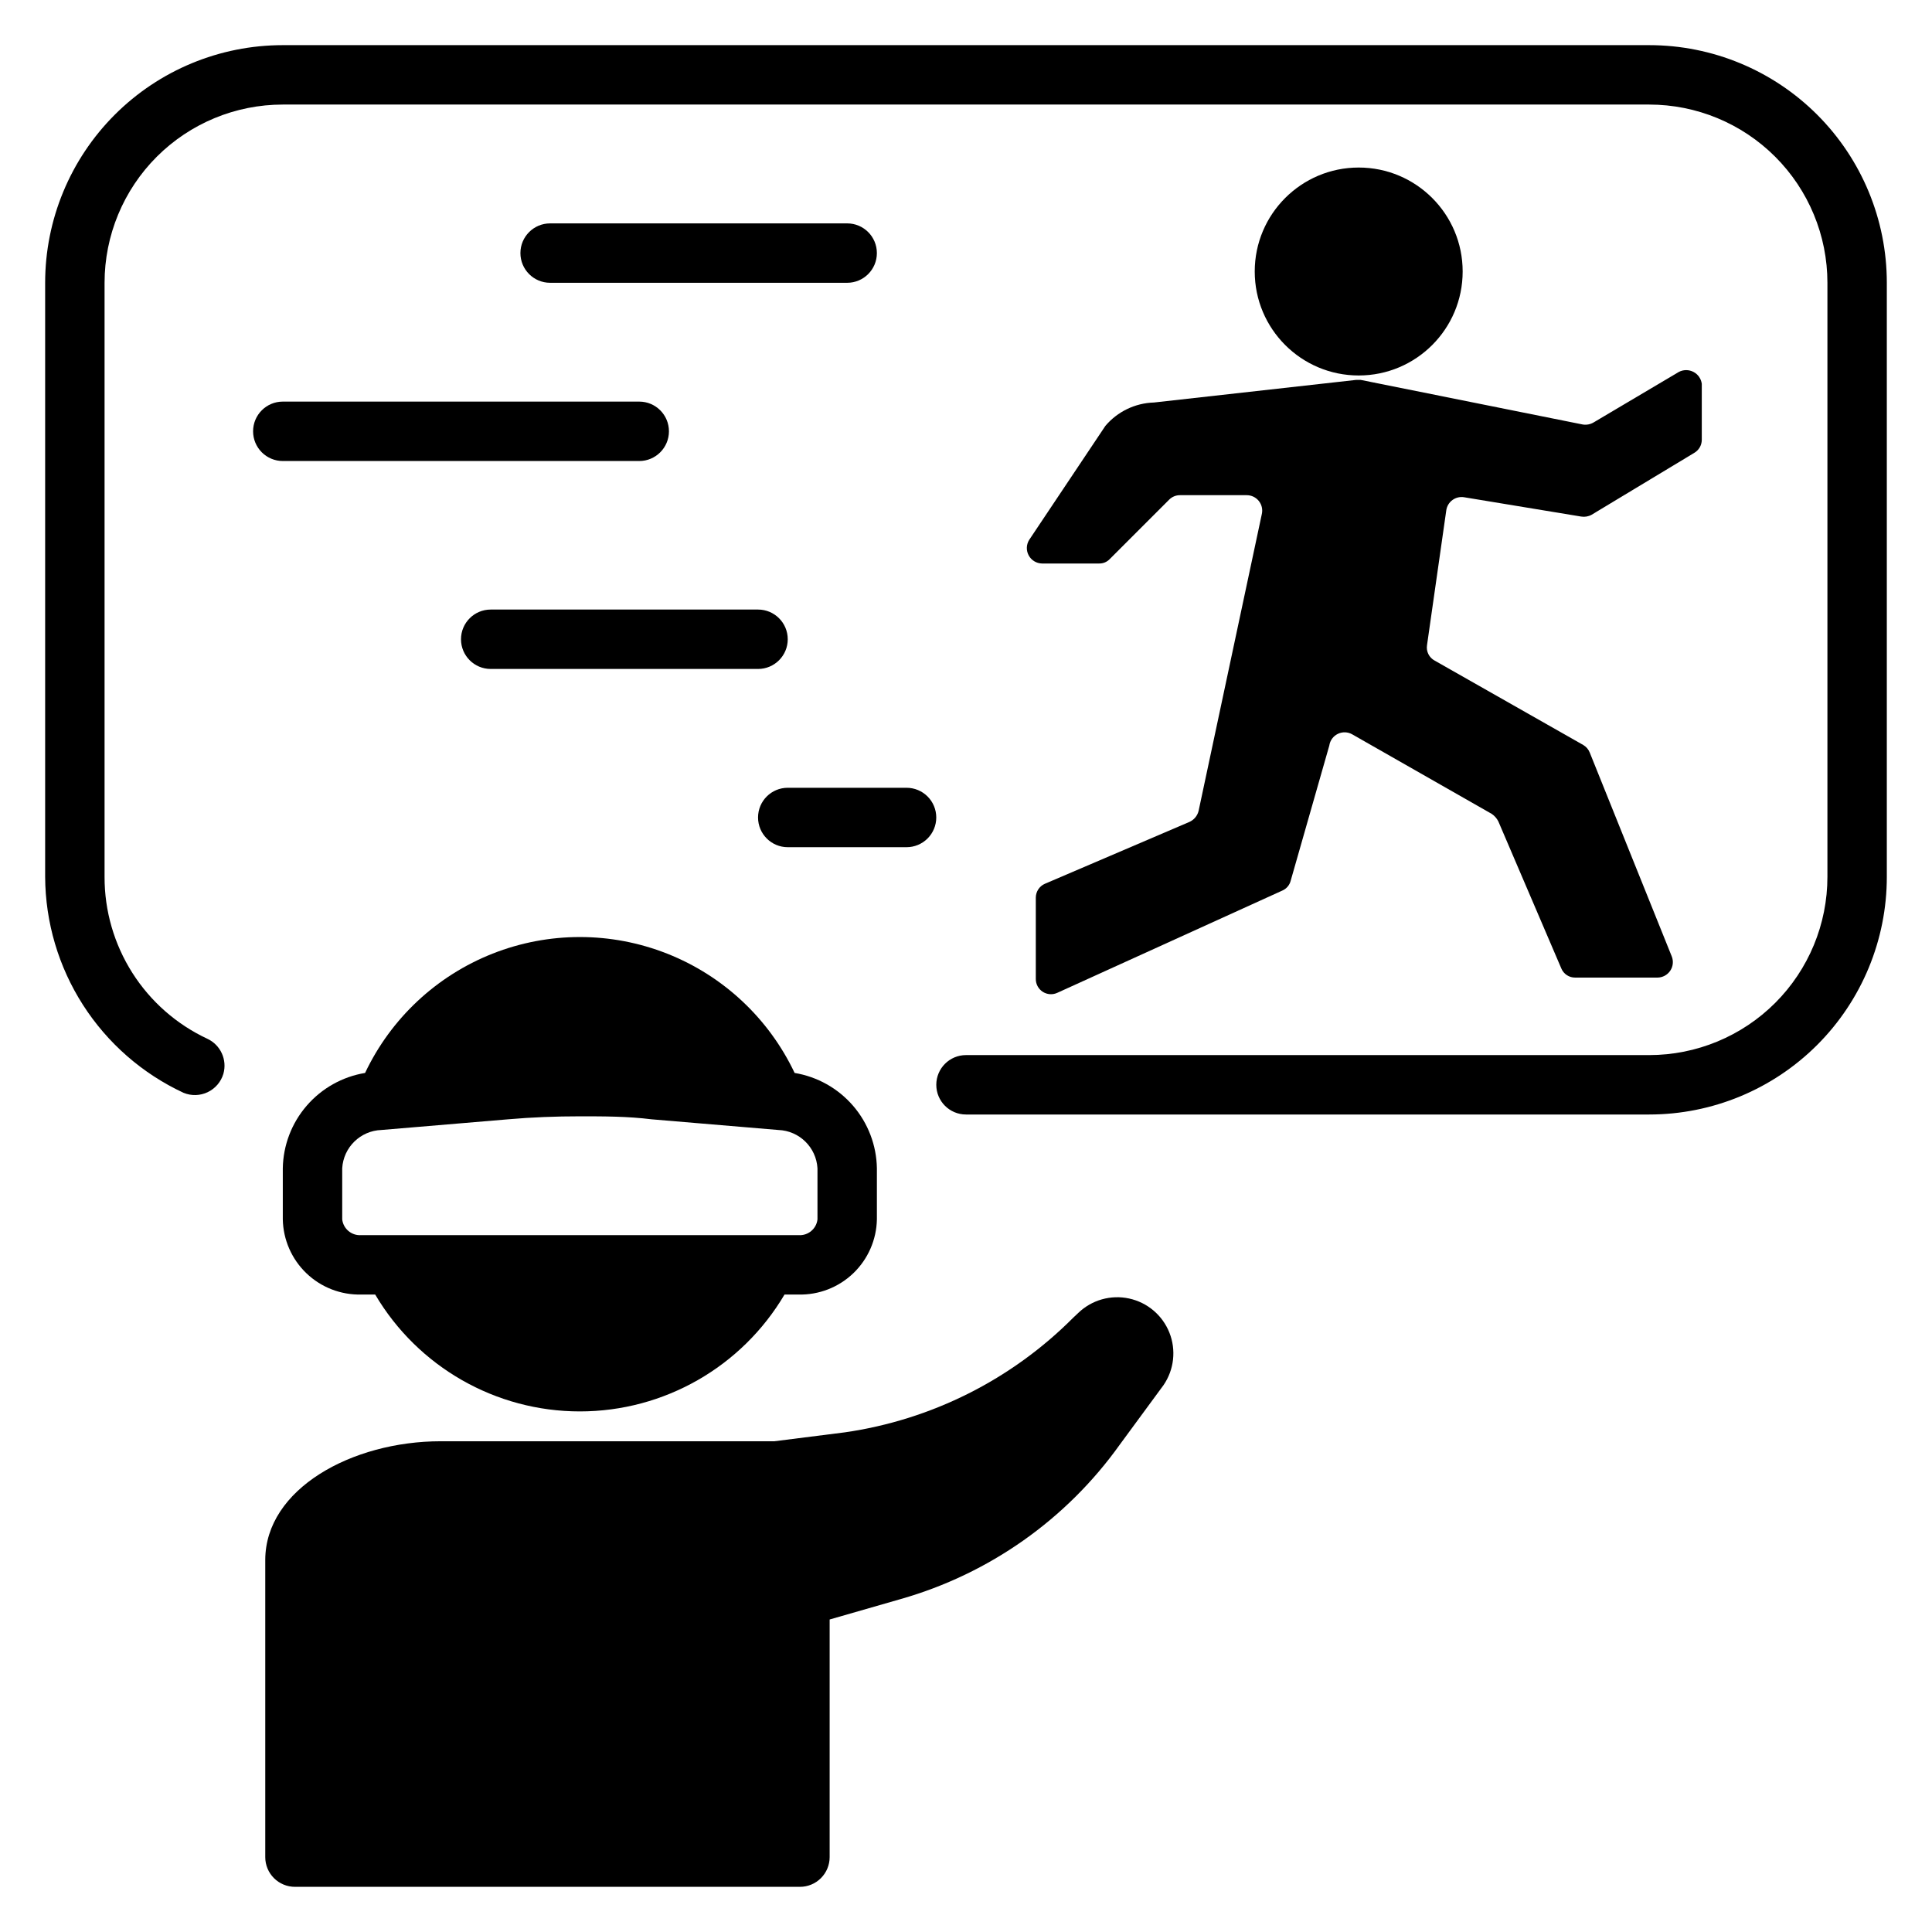
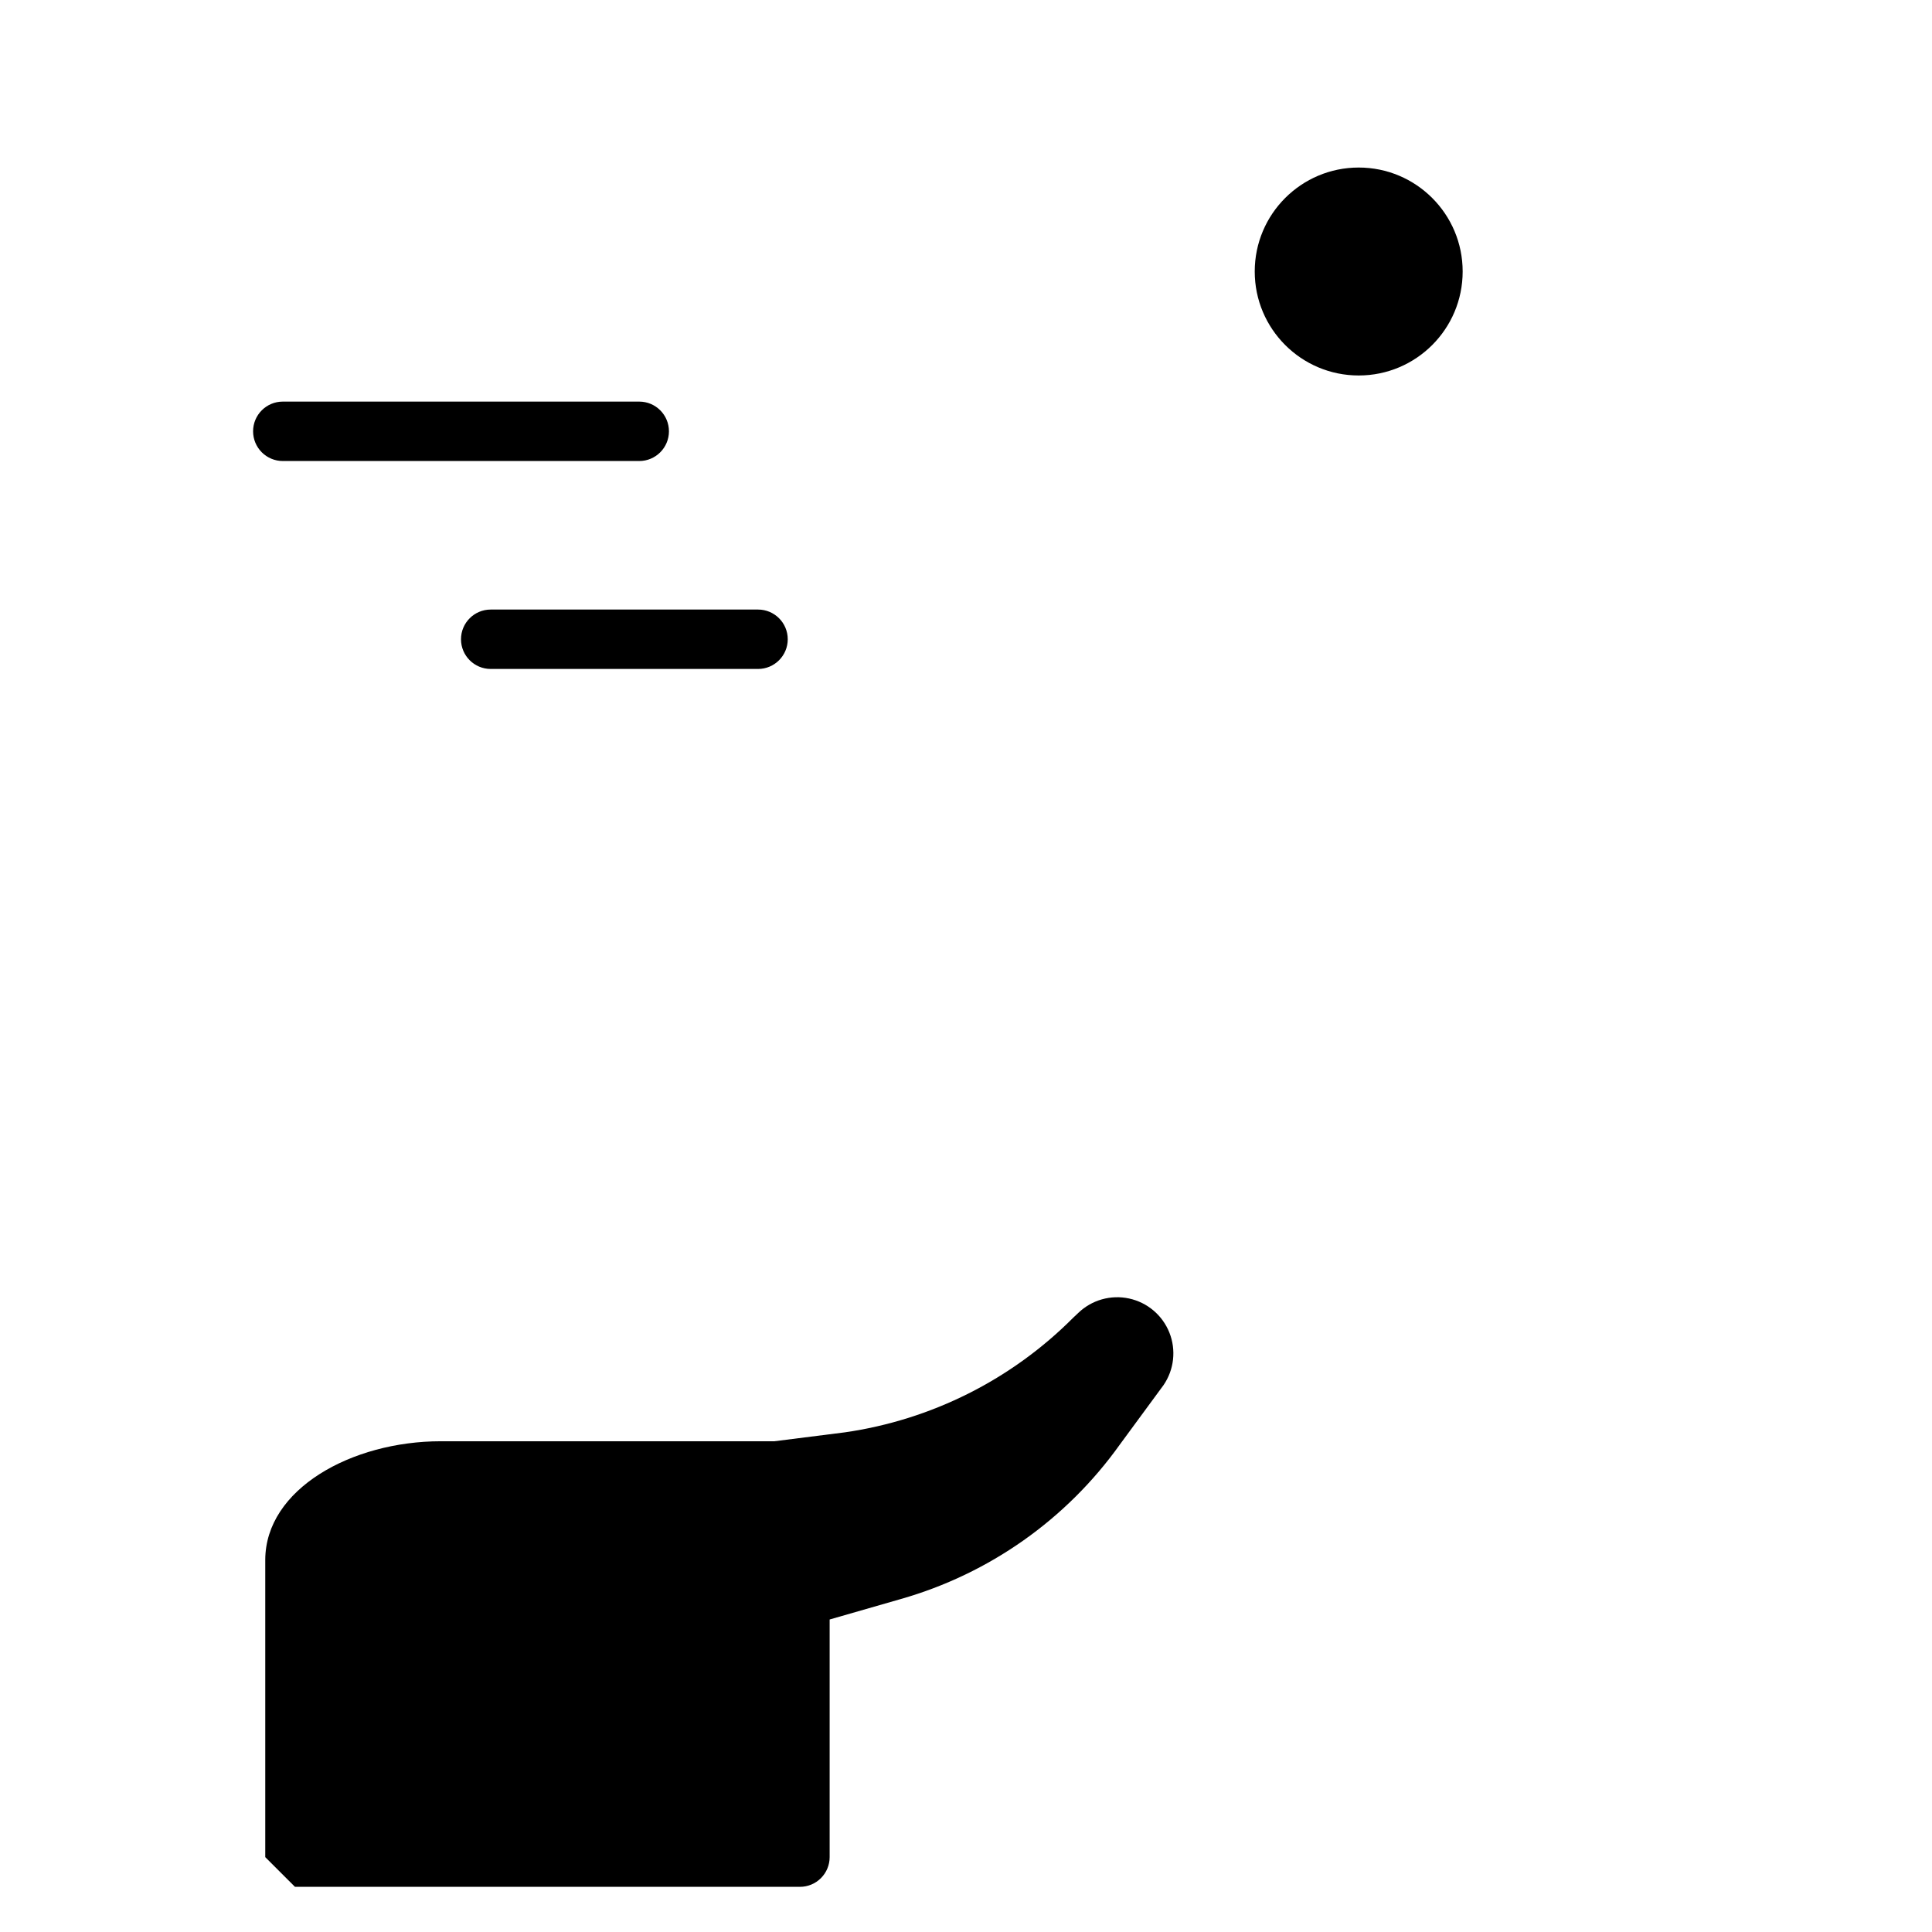
<svg xmlns="http://www.w3.org/2000/svg" fill="#000000" width="800px" height="800px" version="1.1" viewBox="144 144 512 512">
  <g>
-     <path d="m240.75 428.34c-6.016 0.996-11.492 4.07-15.477 8.688-3.988 4.617-6.227 10.484-6.328 16.582v13.543c0.105 5.398 2.356 10.535 6.254 14.273 3.898 3.738 9.129 5.769 14.527 5.641h3.703c11.324 19.195 31.949 30.973 54.238 30.973 22.285 0 42.91-11.777 54.238-30.973h3.699c5.398 0.129 10.629-1.902 14.527-5.641 3.898-3.738 6.148-8.875 6.254-14.273v-13.543c-0.102-6.098-2.34-11.965-6.324-16.582-3.988-4.617-9.465-7.691-15.48-8.688-6.844-14.441-18.918-25.742-33.781-31.613s-31.406-5.871-46.27 0c-14.863 5.871-26.938 17.172-33.781 31.613zm119.89 38.812c-0.285 2.516-2.512 4.356-5.035 4.172h-115.88c-2.523 0.184-4.746-1.656-5.035-4.172v-13.543c0.32-5.559 4.824-9.961 10.391-10.152l33.613-2.832c6.297-0.551 12.676-0.789 18.973-0.789 6.297 0 12.676 0 18.973 0.789l33.613 2.832h-0.004c5.566 0.191 10.07 4.594 10.391 10.152z" />
-     <path d="m192.65 433.61c2.062 0.848 4.383 0.785 6.394-0.176s3.519-2.727 4.156-4.863c1.055-3.719-0.746-7.656-4.254-9.289-8.156-3.812-15.055-9.875-19.879-17.477-4.824-7.602-7.379-16.422-7.356-25.426v-157.44c0-12.527 4.977-24.539 13.832-33.398 8.859-8.855 20.871-13.832 33.398-13.832h362.11c12.527 0 24.539 4.977 33.398 13.832 8.859 8.859 13.836 20.871 13.836 33.398v157.44c0 12.527-4.977 24.539-13.836 33.398-8.859 8.855-20.871 13.832-33.398 13.832h-181.05c-4.348 0-7.875 3.527-7.875 7.875 0 4.348 3.527 7.871 7.875 7.871h181.05c16.703 0 32.723-6.637 44.531-18.445 11.809-11.812 18.445-27.828 18.445-44.531v-157.44c0-16.703-6.637-32.719-18.445-44.531-11.809-11.809-27.828-18.445-44.531-18.445h-362.11c-16.703 0-32.719 6.637-44.531 18.445-11.809 11.812-18.445 27.828-18.445 44.531v157.44c0.059 12.035 3.535 23.809 10.031 33.941 6.496 10.133 15.738 18.211 26.652 23.289z" />
-     <path d="m436.92 256.89-20.152 30.148c-0.801 1.25-0.859 2.836-0.156 4.141 0.703 1.309 2.059 2.133 3.543 2.156h15.113c1.07 0.027 2.098-0.402 2.832-1.18l15.746-15.746c0.77-0.773 1.82-1.199 2.91-1.18h17.637c1.238-0.004 2.414 0.555 3.195 1.52 0.777 0.961 1.082 2.227 0.816 3.441l-16.766 78.719c-0.32 1.297-1.223 2.371-2.441 2.914l-38.258 16.375v-0.004c-1.48 0.633-2.441 2.09-2.441 3.703v21.492-0.004c-0.027 1.395 0.672 2.699 1.844 3.453 1.168 0.754 2.648 0.848 3.906 0.246l59.59-27.078c1.098-0.477 1.91-1.438 2.203-2.598l10.234-35.816c0.191-1.34 1.027-2.5 2.242-3.098 1.211-0.598 2.641-0.559 3.82 0.105l37 21.098h-0.004c0.734 0.5 1.332 1.176 1.734 1.965l16.688 38.965v0.004c0.613 1.496 2.082 2.465 3.699 2.441h21.805c1.348-0.012 2.606-0.688 3.359-1.801 0.758-1.117 0.914-2.535 0.422-3.789l-21.727-54.004c-0.328-0.859-0.938-1.582-1.734-2.047l-39.359-22.355c-1.488-0.785-2.309-2.434-2.047-4.094l5.117-35.816c0.172-1.078 0.77-2.043 1.656-2.676 0.887-0.637 1.992-0.891 3.066-0.711l31.016 5.117c0.945 0.156 1.918-0.008 2.758-0.473l27.16-16.375h-0.004c1.254-0.703 2.035-2.023 2.047-3.461v-14.879c-0.18-1.348-1.004-2.523-2.211-3.148-1.207-0.629-2.644-0.629-3.852 0l-22.59 13.383c-0.875 0.527-1.91 0.723-2.914 0.551l-58.805-11.809h-1.258l-53.531 5.984c-4.992 0.141-9.688 2.402-12.91 6.219z" />
    <path d="m531.62 215.95c0 15.219-12.332 27.555-27.551 27.555-15.215 0-27.551-12.336-27.551-27.555 0-15.215 12.336-27.551 27.551-27.551 15.219 0 27.551 12.336 27.551 27.551" />
-     <path d="m368.51 203.2h-78.723c-4.348 0-7.871 3.523-7.871 7.871 0 4.348 3.523 7.871 7.871 7.871h78.723c4.348 0 7.871-3.523 7.871-7.871 0-4.348-3.523-7.871-7.871-7.871z" />
    <path d="m344.89 321.28c4.348 0 7.871-3.523 7.871-7.871s-3.523-7.871-7.871-7.871h-70.848c-4.348 0-7.871 3.523-7.871 7.871s3.523 7.871 7.871 7.871z" />
-     <path d="m392.12 360.64c0-2.086-0.828-4.09-2.305-5.566-1.477-1.473-3.477-2.305-5.566-2.305h-31.488c-4.348 0-7.871 3.523-7.871 7.871 0 4.348 3.523 7.875 7.871 7.875h31.488c2.09 0 4.09-0.832 5.566-2.309 1.477-1.477 2.305-3.477 2.305-5.566z" />
    <path d="m211.07 258.3c0 2.09 0.828 4.09 2.305 5.566 1.477 1.477 3.481 2.309 5.566 2.309h94.465c4.348 0 7.871-3.527 7.871-7.875 0-4.348-3.523-7.871-7.871-7.871h-94.465c-4.348 0-7.871 3.523-7.871 7.871z" />
-     <path d="m222.17 644.03h133.82c2.09 0 4.09-0.828 5.566-2.305 1.477-1.477 2.309-3.481 2.309-5.566v-62.977l18.895-5.434h-0.004c23.418-6.676 43.875-21.109 58.02-40.934l11.57-15.742c2.805-4.09 3.387-9.305 1.555-13.914-1.832-4.606-5.836-7.996-10.684-9.043-4.844-1.047-9.895 0.387-13.465 3.828l-1.34 1.258h0.004c-16.352 16.422-37.598 27.086-60.539 30.387l-18.656 2.359h-88.402c-23.617 0-46.523 12.676-46.523 31.488v78.723c0 2.086 0.828 4.09 2.305 5.566 1.477 1.477 3.481 2.305 5.566 2.305z" />
+     <path d="m222.17 644.03h133.82c2.09 0 4.09-0.828 5.566-2.305 1.477-1.477 2.309-3.481 2.309-5.566v-62.977l18.895-5.434h-0.004c23.418-6.676 43.875-21.109 58.02-40.934l11.57-15.742c2.805-4.09 3.387-9.305 1.555-13.914-1.832-4.606-5.836-7.996-10.684-9.043-4.844-1.047-9.895 0.387-13.465 3.828l-1.34 1.258h0.004c-16.352 16.422-37.598 27.086-60.539 30.387l-18.656 2.359h-88.402c-23.617 0-46.523 12.676-46.523 31.488v78.723z" />
  </g>
</svg>